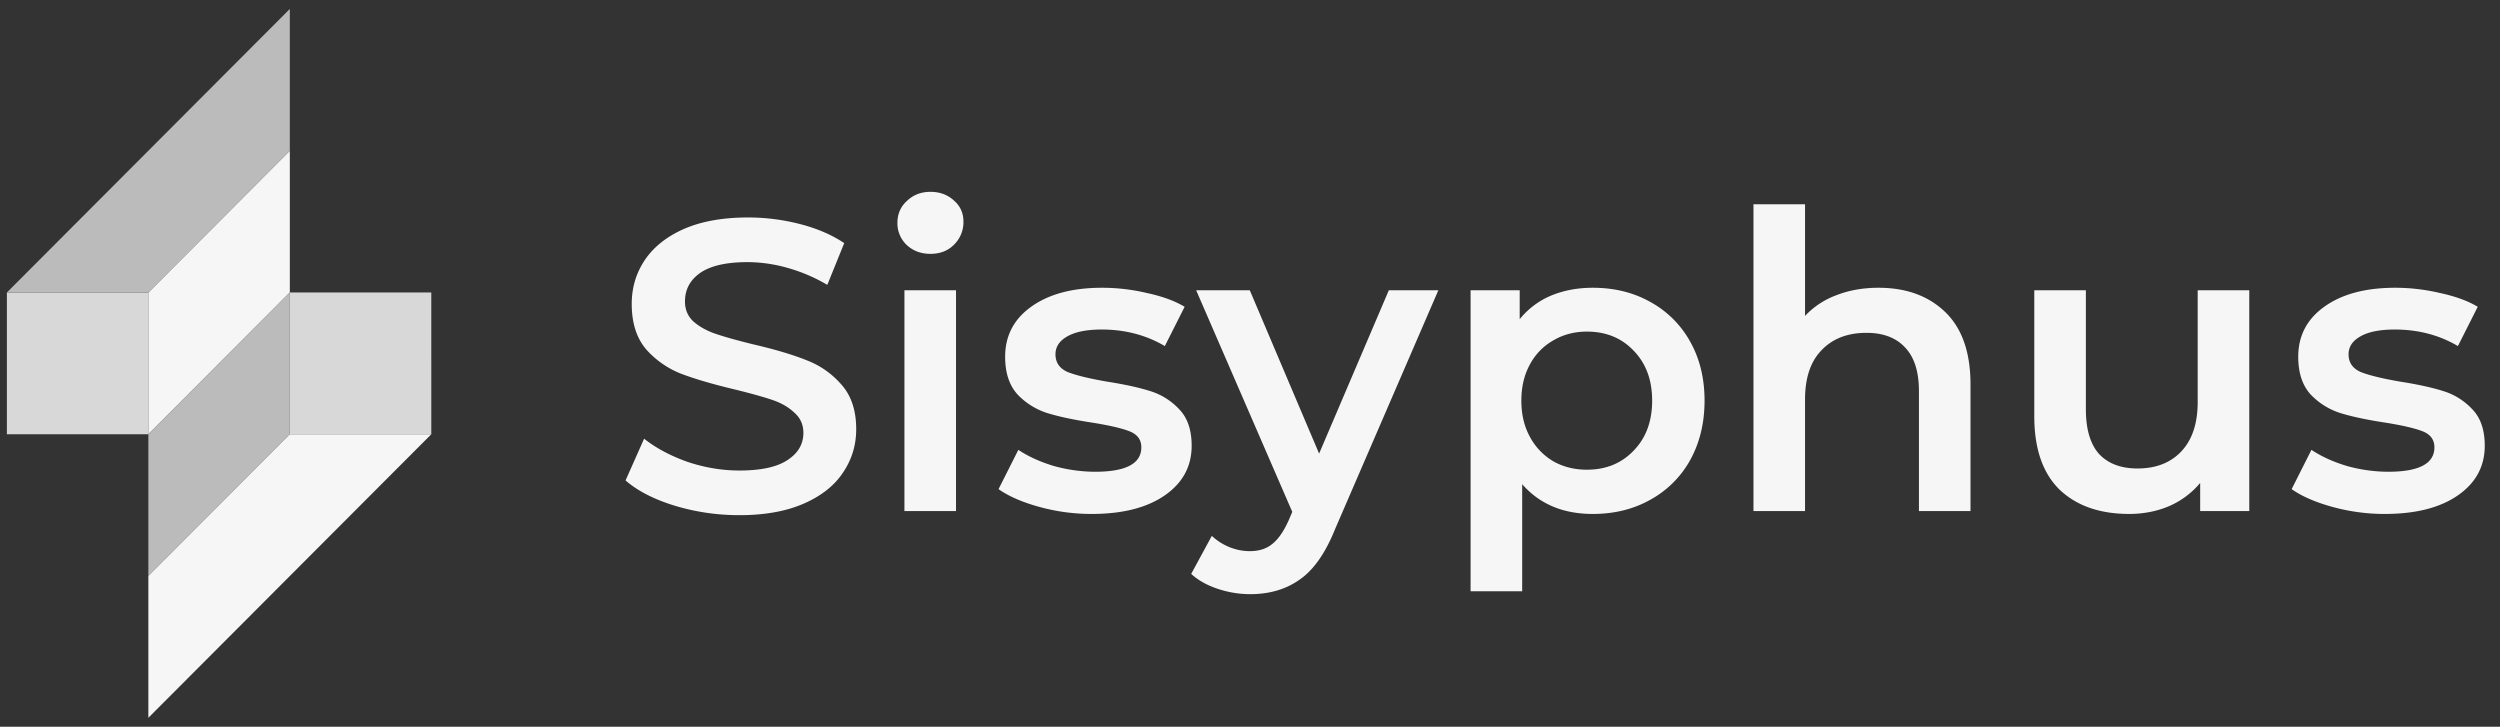
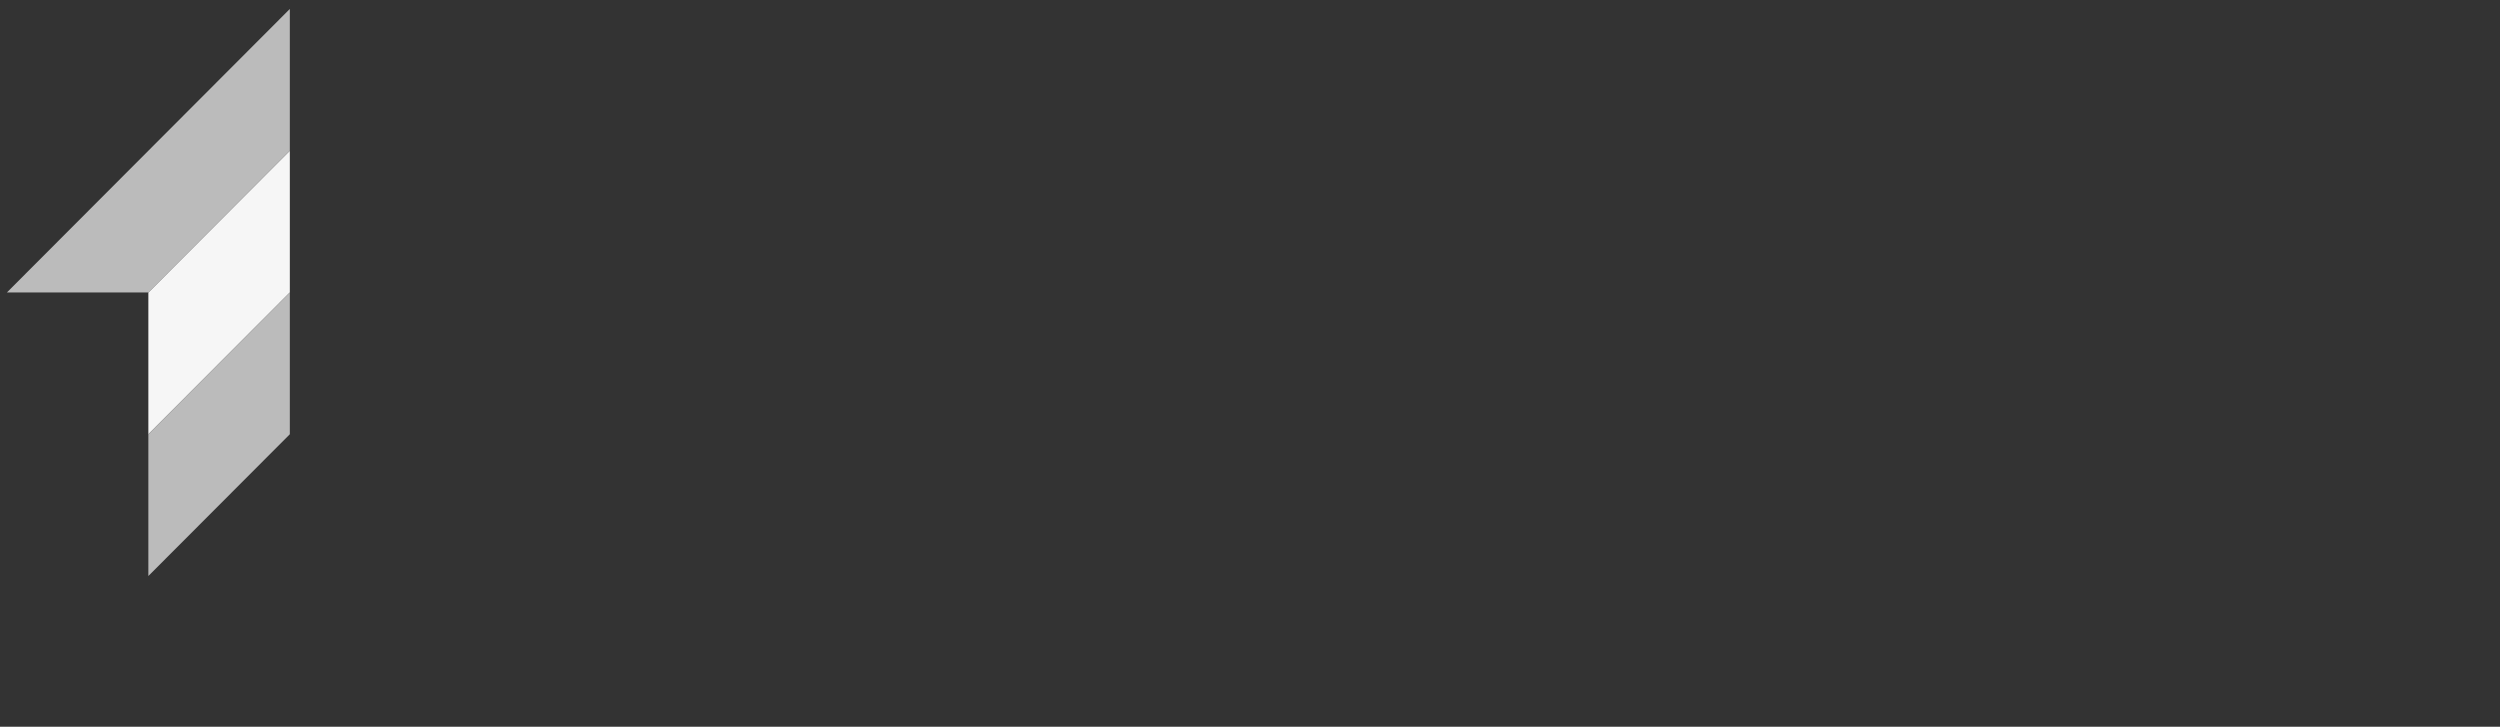
<svg xmlns="http://www.w3.org/2000/svg" width="172" height="50" fill="none">
  <rect width="100%" height="100%" fill="#333333" stroke="none" />
-   <path fill="#D8D8D8" d="M.474 20.123h9.733v9.754H.474zm29.2 9.754H19.94v-9.754h9.733z" />
  <path fill="#F6F6F6" d="m10.207 20.123 9.733-9.754v9.754l-9.733 9.754v-9.754z" />
  <path fill="#BBB" d="m19.94 29.877-9.733 9.753v-9.753l9.733-9.754v9.754zM.474 20.123 19.94.616v9.754l-9.733 9.753H.474z" />
-   <path fill="#F6F6F6" d="M29.674 29.877 10.207 49.384V39.63l9.733-9.753h9.734zm21.198 5.567c-1.533 0-3.018-.218-4.457-.654-1.42-.436-2.545-1.014-3.378-1.735l1.278-2.873c.813.644 1.807 1.175 2.98 1.593 1.193.398 2.385.597 3.577.597 1.477 0 2.574-.237 3.294-.711.738-.474 1.107-1.1 1.107-1.878 0-.569-.209-1.033-.625-1.394-.397-.379-.908-.673-1.533-.881-.624-.21-1.476-.446-2.555-.712-1.514-.36-2.744-.72-3.69-1.08a6.247 6.247 0 0 1-2.413-1.68c-.663-.777-.994-1.82-.994-3.129 0-1.1.293-2.095.88-2.986.606-.91 1.505-1.632 2.697-2.163 1.211-.53 2.687-.796 4.429-.796 1.21 0 2.403.152 3.577.455 1.173.303 2.186.74 3.037 1.309l-1.164 2.873a11.443 11.443 0 0 0-2.725-1.166 10.175 10.175 0 0 0-2.754-.399c-1.457 0-2.545.247-3.264.74-.7.493-1.05 1.147-1.05 1.963 0 .569.198 1.033.595 1.394.417.36.937.645 1.562.853.624.209 1.476.446 2.555.711 1.476.342 2.687.702 3.633 1.081.947.36 1.751.92 2.414 1.679.68.759 1.022 1.783 1.022 3.072 0 1.1-.303 2.096-.909 2.987-.587.892-1.486 1.603-2.697 2.134-1.211.53-2.687.796-4.429.796zm11.353-15.475h3.549V35.16h-3.549V19.969zm1.789-2.504c-.644 0-1.183-.199-1.618-.597a2.045 2.045 0 0 1-.653-1.536c0-.607.217-1.11.653-1.508.435-.417.974-.626 1.618-.626.643 0 1.183.2 1.618.598.435.379.653.862.653 1.45a2.17 2.17 0 0 1-.653 1.593c-.416.418-.956.626-1.618.626zM75.116 35.36c-1.23 0-2.432-.162-3.606-.484-1.173-.323-2.11-.73-2.81-1.224l1.362-2.702c.682.455 1.496.825 2.442 1.11a10.69 10.69 0 0 0 2.839.397c2.12 0 3.18-.56 3.18-1.678 0-.531-.275-.9-.824-1.11-.53-.208-1.391-.407-2.583-.597-1.25-.19-2.271-.408-3.066-.654a4.853 4.853 0 0 1-2.044-1.28c-.568-.626-.852-1.49-.852-2.59 0-1.44.596-2.588 1.788-3.441 1.212-.873 2.84-1.309 4.883-1.309 1.041 0 2.082.123 3.123.37 1.041.227 1.893.54 2.555.939l-1.362 2.702c-1.288-.758-2.735-1.138-4.344-1.138-1.04 0-1.836.162-2.385.484-.53.303-.795.711-.795 1.223 0 .57.284.977.852 1.223.587.228 1.486.446 2.697.655 1.211.19 2.205.407 2.98.654a4.562 4.562 0 0 1 1.988 1.252c.568.588.852 1.422.852 2.503 0 1.423-.615 2.56-1.846 3.414-1.23.853-2.905 1.28-5.024 1.28zm23.843-15.391-7.097 16.414c-.663 1.65-1.467 2.807-2.413 3.47-.947.684-2.092 1.025-3.435 1.025a7.035 7.035 0 0 1-2.243-.37c-.738-.246-1.344-.588-1.817-1.024l1.42-2.617c.34.322.738.578 1.192.768.473.19.946.284 1.42.284.624 0 1.135-.16 1.532-.483.417-.323.795-.863 1.136-1.622l.255-.597-6.614-15.248h3.69l4.77 11.237 4.797-11.237h3.407zm10.621-.171c1.476 0 2.792.322 3.946.967a6.949 6.949 0 0 1 2.754 2.731c.662 1.176.993 2.532.993 4.068 0 1.537-.331 2.902-.993 4.097a6.95 6.95 0 0 1-2.754 2.73c-1.154.646-2.47.968-3.946.968-2.044 0-3.662-.683-4.854-2.048v7.368h-3.549v-20.71h3.378v1.991a5.515 5.515 0 0 1 2.158-1.622c.87-.36 1.826-.54 2.867-.54zm-.397 12.517c1.305 0 2.375-.436 3.208-1.308.851-.873 1.277-2.02 1.277-3.443 0-1.422-.426-2.57-1.277-3.442-.833-.872-1.903-1.308-3.208-1.308-.852 0-1.619.199-2.3.597a4.12 4.12 0 0 0-1.618 1.65c-.398.72-.596 1.555-.596 2.503 0 .949.198 1.783.596 2.504a4.31 4.31 0 0 0 1.618 1.678c.681.38 1.448.57 2.3.57zm20.058-12.517c1.911 0 3.444.56 4.599 1.679 1.154 1.118 1.731 2.778 1.731 4.978v8.705h-3.548v-8.25c0-1.328-.313-2.323-.937-2.987-.625-.683-1.514-1.024-2.669-1.024-1.306 0-2.337.398-3.094 1.195-.757.777-1.136 1.906-1.136 3.385v7.681h-3.548V14.052h3.548v7.68a5.65 5.65 0 0 1 2.158-1.422c.871-.341 1.836-.512 2.896-.512zm25.509.171V35.16h-3.378v-1.934a5.79 5.79 0 0 1-2.129 1.593c-.852.36-1.77.54-2.754.54-2.025 0-3.624-.56-4.798-1.678-1.154-1.138-1.732-2.817-1.732-5.036V19.97h3.549v8.193c0 1.365.303 2.39.908 3.072.625.664 1.505.996 2.641.996 1.268 0 2.271-.389 3.009-1.166.757-.797 1.135-1.935 1.135-3.414V19.97h3.549zm9.33 15.391a13.56 13.56 0 0 1-3.605-.484c-1.173-.323-2.11-.73-2.81-1.224l1.362-2.702c.682.455 1.495.825 2.442 1.11a10.69 10.69 0 0 0 2.839.397c2.119 0 3.179-.56 3.179-1.678 0-.531-.274-.9-.823-1.11-.53-.208-1.391-.407-2.584-.597-1.249-.19-2.271-.408-3.066-.654a4.855 4.855 0 0 1-2.044-1.28c-.567-.626-.851-1.49-.851-2.59 0-1.44.596-2.588 1.788-3.441 1.212-.873 2.839-1.309 4.883-1.309 1.041 0 2.082.123 3.123.37 1.041.227 1.893.54 2.555.939l-1.363 2.702c-1.287-.758-2.735-1.138-4.343-1.138-1.041 0-1.836.162-2.385.484-.53.303-.795.711-.795 1.223 0 .57.284.977.852 1.223.587.228 1.486.446 2.697.655 1.211.19 2.205.407 2.981.654a4.562 4.562 0 0 1 1.987 1.252c.568.588.852 1.422.852 2.503 0 1.423-.616 2.56-1.846 3.414-1.23.853-2.905 1.28-5.025 1.28z" />
</svg>